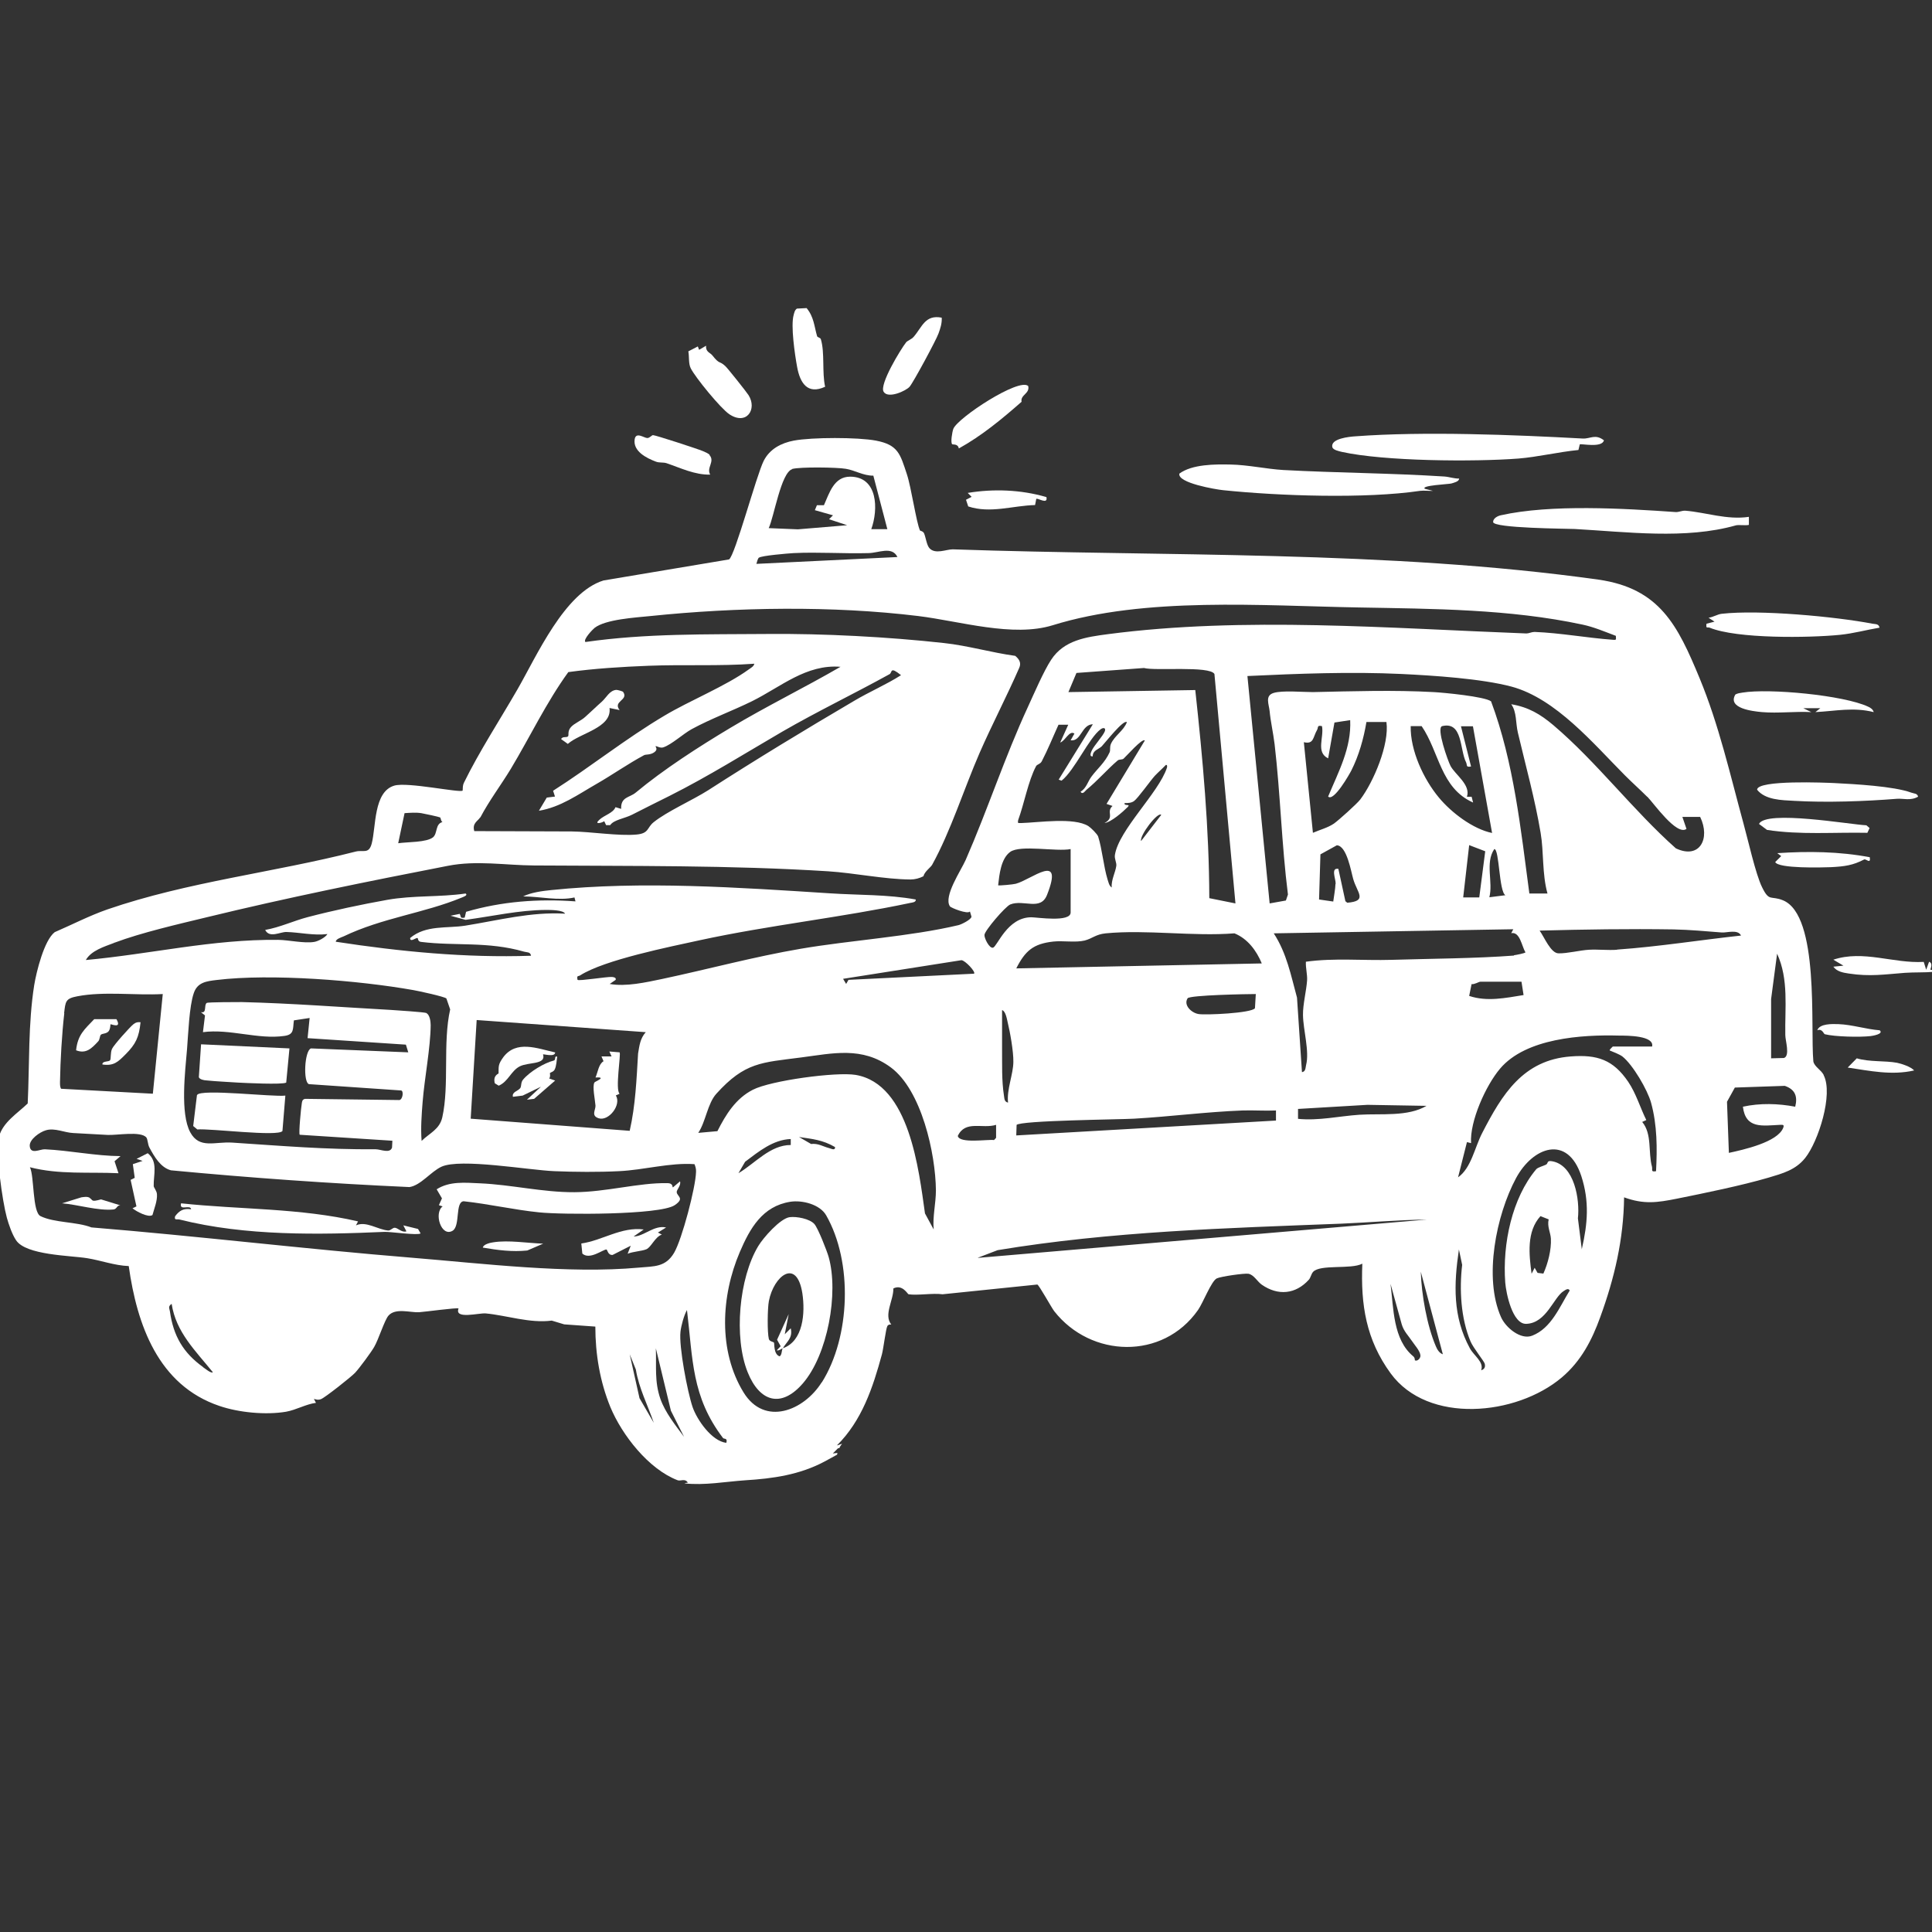
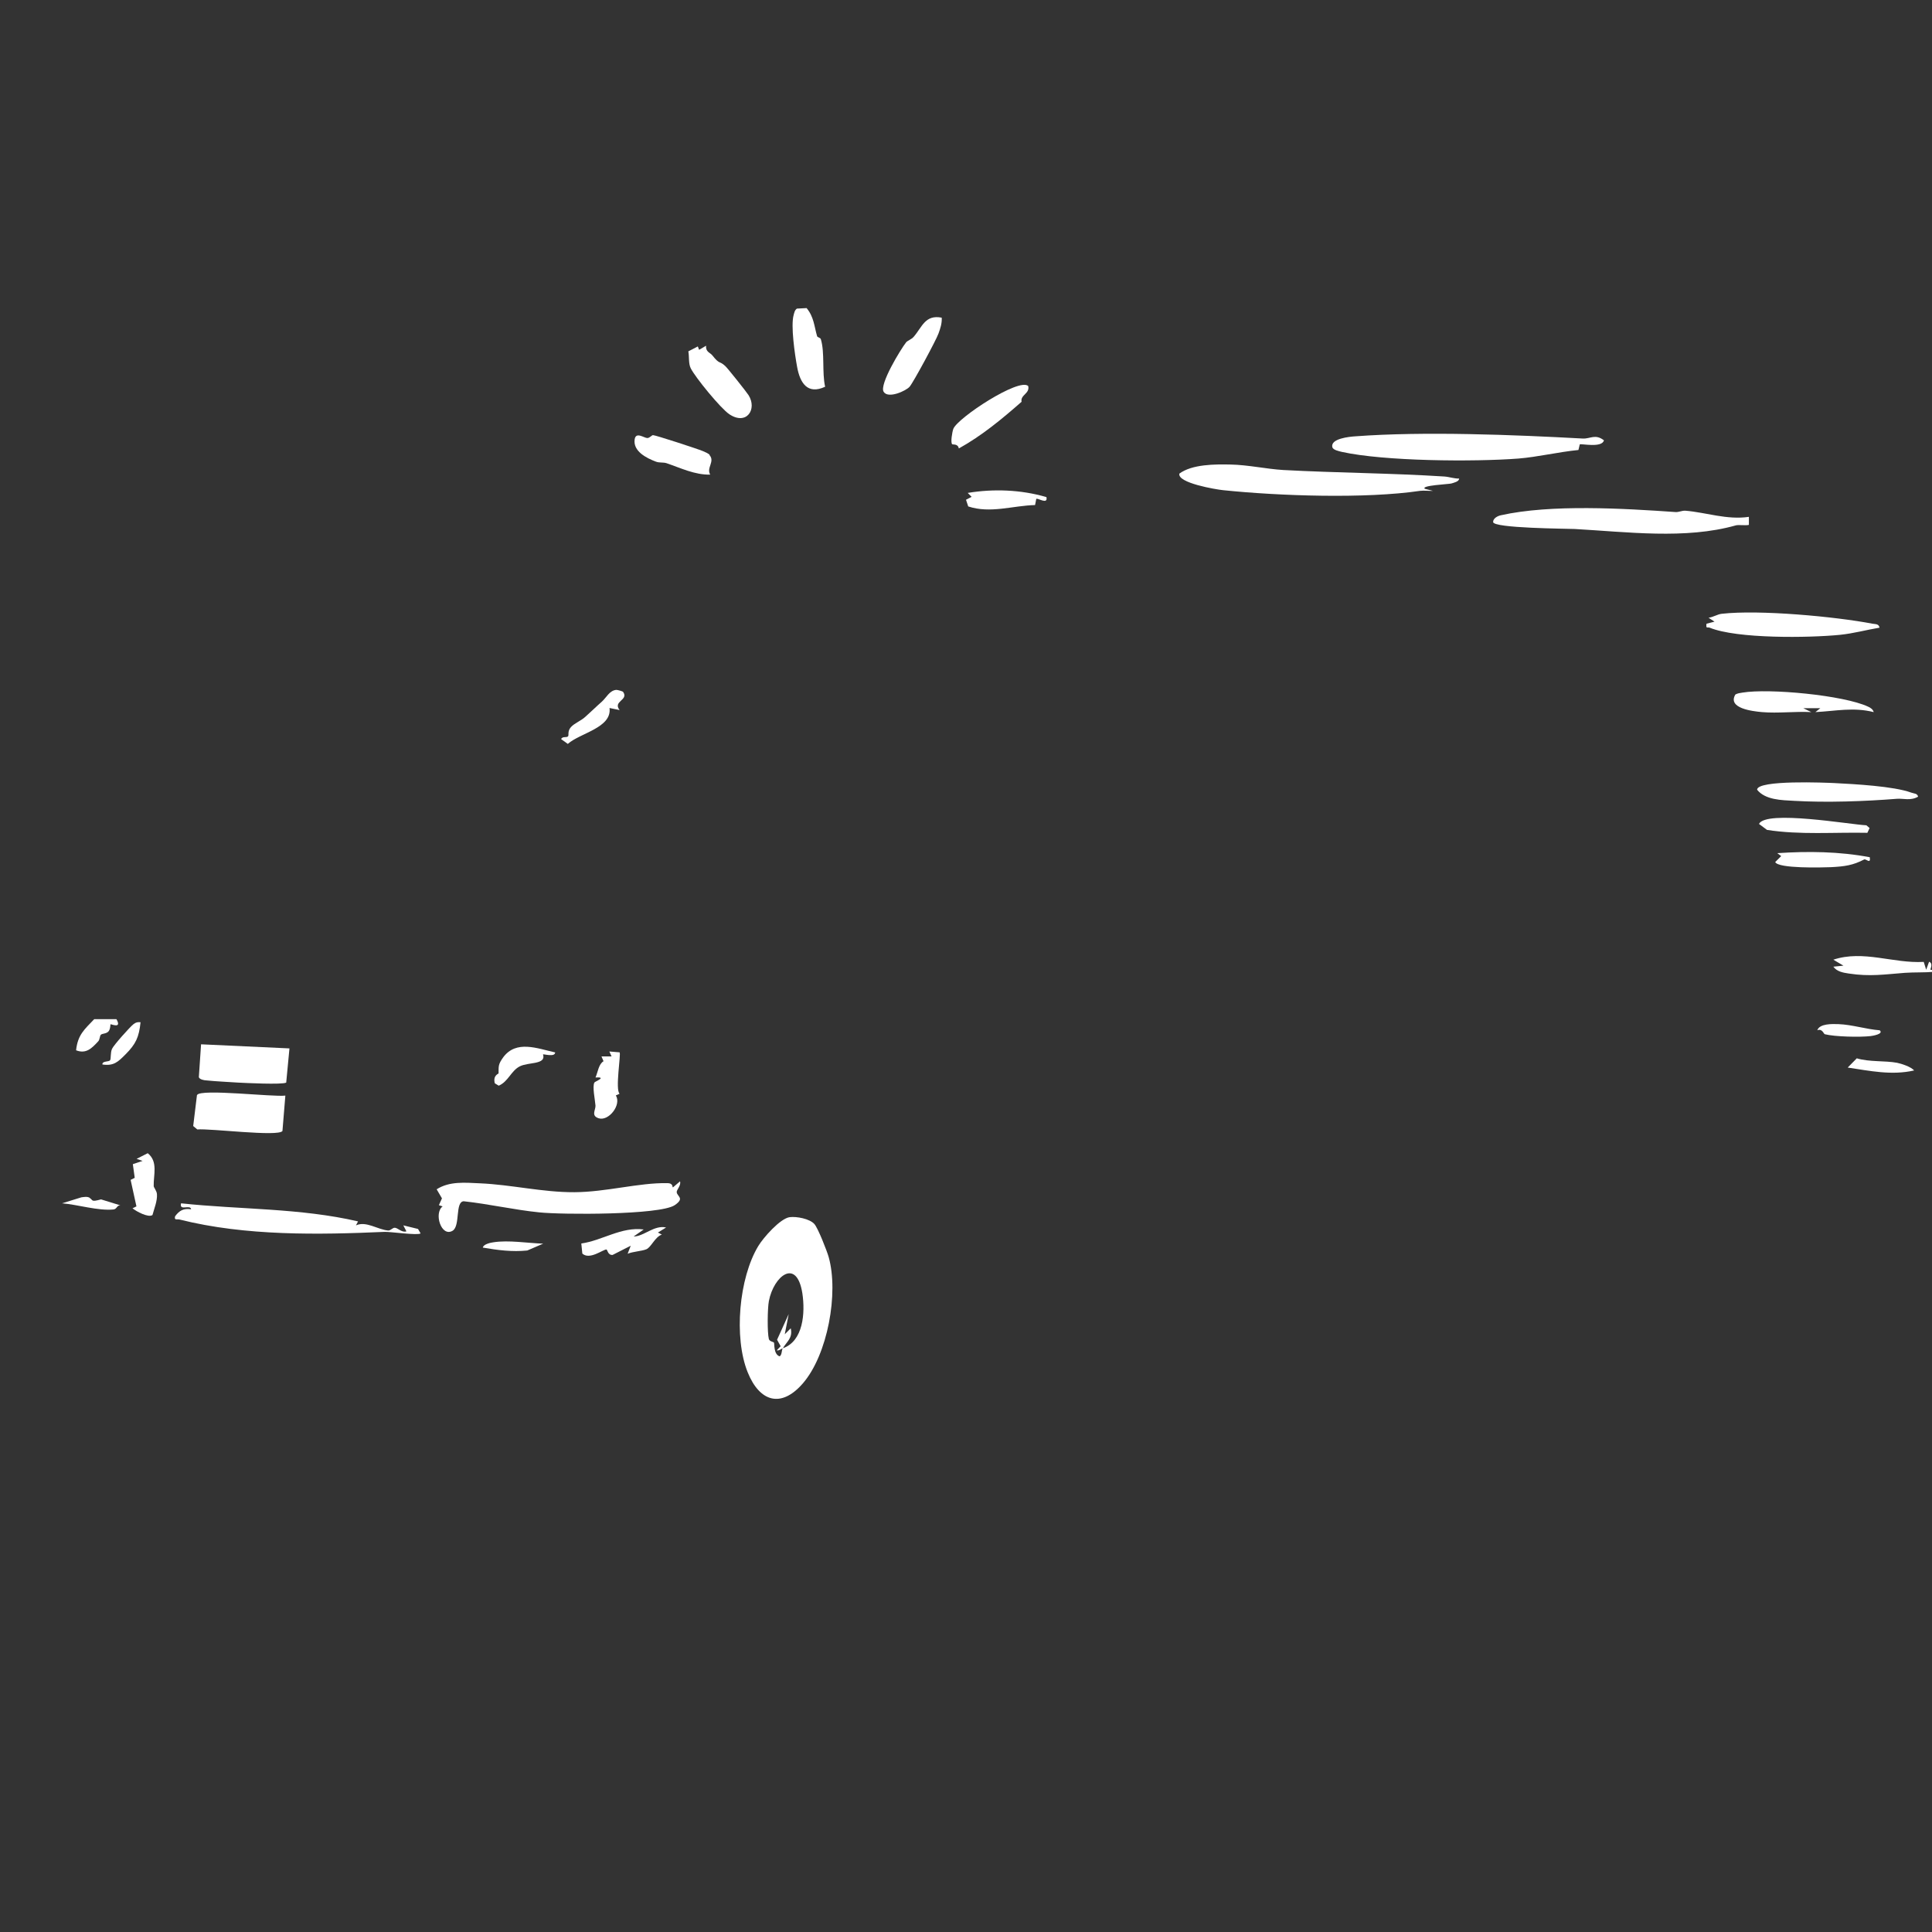
<svg xmlns="http://www.w3.org/2000/svg" viewBox="0 0 113 113" data-name="Layer 1" id="Layer_1">
  <rect x="0" y="0" width="113" height="113" fill="#333333" stroke="none" />
  <defs>
    <style>
      .cls-1 {
        fill: #fff;
      }
    </style>
  </defs>
-   <path d="M106.67,62.88c-.16-.31-.55-.49-.61-.8-.18-2.01.37-8.53-1.77-9.42-.73-.3-.8.11-1.23-.77-.38-.77-.83-2.81-1.09-3.74-.78-2.85-1.43-5.75-2.57-8.5-1.27-3.06-2.32-5.24-5.92-5.75-12.36-1.73-25.31-1.34-37.76-1.77-.38,0-1.02.31-1.36-.07-.16-.18-.21-.62-.31-.86-.06-.14-.23-.15-.24-.17-.22-.48-.51-2.52-.77-3.3-.39-1.17-.5-1.71-1.81-1.96-1.07-.2-3.72-.2-4.8,0-.74.14-1.41.49-1.76,1.18-.42.82-1.68,5.55-2.03,5.77l-7.34,1.23c-2.28.7-3.91,4.42-5.04,6.38-1.02,1.77-2.24,3.64-3.13,5.46-.07.14-.06.3-.07.45-.14.15-3.23-.52-4-.29-1.22.36-1.06,2.41-1.32,3.39-.17.64-.5.35-.95.47-4.82,1.23-9.8,1.76-14.51,3.38-1.06.37-2.06.89-3.08,1.33-.62.48-1.07,2.31-1.2,3.1-.36,2.29-.27,4.61-.38,6.92-.6.58-1.46,1.1-1.68,1.95-.22.86.2,3.78.46,4.73.11.4.31.98.54,1.32.58.88,3.18.89,4.16,1.05.81.13,1.6.43,2.43.46.48,3.43,1.72,6.97,5.3,8.18,1.14.39,2.71.54,3.9.34.61-.11,1.15-.44,1.75-.52l-.12-.23c.17.04.24.08.42.01.22-.08,1.78-1.31,1.99-1.54.26-.28.93-1.19,1.11-1.5.26-.44.61-1.58.84-1.84.41-.47,1.28-.17,1.79-.2.33-.02,2.22-.28,2.31-.22-.26.66,1.2.25,1.59.29,1.2.11,2.59.59,3.86.42l.73.22,1.82.13c0,1.61.27,3.22.88,4.71.68,1.63,2.23,3.63,3.94,4.28.16.06.44-.13.59.14-.07,0-.14.02-.2.04,1.16.13,2.4-.1,3.55-.18,1.63-.1,3.19-.32,4.65-1.1.25-.13.49-.27.73-.4,0-.03.02-.07.02-.1l-.27.03.31-.31h.07c.04-.1.1-.18.16-.26-.1.03-.2.08-.3.1,1.46-1.45,2.1-3.37,2.63-5.32.09-.32.23-1.51.32-1.66.05-.09.14-.1.23-.09-.46-.57.14-1.43.12-2.11.53-.27.84.34.89.34.52.08,1.42-.08,1.99,0l5.54-.57c.09.01.84,1.37.99,1.56,2.14,2.73,6.35,2.87,8.41-.07.29-.41.78-1.7,1.1-1.85.23-.11,1.61-.31,1.85-.27.32.06.52.46.78.64.95.66,1.98.56,2.75-.29.11-.12.14-.34.25-.46.42-.46,2.22-.13,2.88-.48-.1,2.41.22,4.45,1.66,6.42,2.18,2.98,7.34,2.48,10,.24,1.15-.97,1.78-2.22,2.25-3.52.84-2.3,1.37-4.56,1.4-7.02,1.15.42,1.93.31,3.08.08,1.64-.33,3.79-.77,5.36-1.23.84-.25,1.59-.45,2.15-1.15.77-.96,1.66-3.74,1.08-4.85h0ZM103.59,58.43l.35-2.65c.69,1.5.45,3.17.48,4.76,0,.32.29,1.22-.08,1.34l-.75.02v-3.47ZM96.35,46.6c.36.36,1.72,2.31,2.29,1.88l-.24-.7h1.04c.61,1.26-.02,2.5-1.42,1.84-2.5-2.22-4.63-5.05-7.16-7.2-.77-.65-1.46-1.06-2.47-1.23.33.46.25,1.08.39,1.67.46,1.95,1,3.89,1.33,5.86.19,1.11.08,2.4.4,3.54h-1.06c-.5-3.74-.91-7.69-2.24-11.24-.37-.28-2.77-.51-3.35-.54-2.34-.13-4.76-.05-7.07,0-.62,0-1.78-.11-2.3.05-.52.16-.27.66-.23,1.07.05.57.2,1.21.29,1.93.34,2.91.41,5.87.78,8.79l-.12.35-.95.17-1.3-13.3c2.97-.14,6.04-.26,9.01-.12,1.86.09,4.67.27,6.44.74,2.59.7,4.78,3.33,6.64,5.2.42.42.87.82,1.29,1.24h0ZM88.55,55.89c-2.25.17-4.87.18-7.16.25-1.67.05-3.35-.12-5.01.11-.02.36.09.74.07,1.09-.04.6-.25,1.41-.24,2.02.01.89.39,2.12.18,2.94-.04.17-.02.37-.24.41l-.29-4.36c-.36-1.32-.6-2.59-1.36-3.76l14.01-.24-.12.23c.51-.1.61.75.83,1.12,0,.05-.56.16-.67.17v.02ZM89.11,58.2c-1.06.17-2.14.4-3.18.05l.14-.69c.16.03.43-.14.51-.14h2.41l.12.77h0ZM83.45,64.67c-1.09.66-2.68.45-3.94.53-1.19.08-2.38.36-3.59.24v-.58l4.06-.24,3.48.06h-.01ZM58.08,55.43c-.22.05-.52-.57-.5-.75.02-.26,1.22-1.66,1.51-1.78.78-.31,1.77.4,2.15-.56,1.01-2.56-.91-.89-1.83-.65-.13.04-1,.12-1.03.09.07-.62.16-1.55.7-1.95.6-.44,2.72,0,3.54-.17v3.71c0,.59-1.97.28-2.3.28-1.41,0-1.99,1.71-2.24,1.78ZM59.27,62.1c0,.72-.4,1.63-.31,2.39-.23-.05-.21-.24-.24-.41-.14-.9-.1-1.83-.11-2.71v-2.29c.2.05.28.5.32.68.15.61.35,1.74.34,2.34ZM62.85,42.89l-.23.41c.63.08.63-.92,1.3-.94l-2,3.24.17.06c.77-.61,1.61-2.52,2.29-3.01.17-.12.31-.07.24.12-.11.28-.61.81-.76,1.12-.05.11-.17.37.05.35,0-.36.35-.41.53-.59.17-.17,1.28-1.6,1.47-1.41-.19.5-.71.78-.93,1.26-.09.2-.02.36-.08.5-.27.6-.72.96-1.06,1.42-.22.29-.29.67-.64.89.12.19.26-.04.35-.12.66-.54,1.2-1.18,1.82-1.71.09-.08.26-.03.35-.11.16-.14,1.09-1.21,1.24-1.06l-2.24,3.71.35.12c-.4.36.16.66-.47,1,.39-.05,1.07-.65,1.36-.94.2-.2-.25-.03-.18-.23.2,0,.37,0,.54-.11.23-.16.95-1.18,1.22-1.48.21-.22.44-.42.65-.64.09-.02.08.11.06.17-.48,1.46-2.81,3.63-3.04,5.09-.04.24.11.45.08.65-.05.37-.3.81-.27,1.26-.16-.12-.18-.3-.24-.47-.23-.75-.32-1.79-.55-2.51-.05-.15-.43-.52-.57-.61-.84-.53-2.91-.21-3.94-.18-.19,0-.2.02-.17-.17.35-.95.59-2.3,1.05-3.16.05-.1.25-.12.33-.28.36-.69.66-1.44.98-2.14h.57l-.47,1.04c.3-.1.53-.72.82-.53h.02ZM59.43,56.66c.53-1.05,1-1.46,2.18-1.59.55-.06,1.3.07,1.83-.06.46-.12.64-.36,1.23-.42,2.39-.23,5.11.19,7.53,0,.77.31,1.29,1.01,1.6,1.76l-14.37.29h0ZM73.45,58.14l-.05.83c-.2.29-2.9.41-3.3.34-.42-.07-.89-.52-.64-.92.12-.19,3.53-.25,3.99-.25ZM66.74,49.19c-.1-.31.97-1.73,1.18-1.53l-1.18,1.53ZM70.73,52.53c-.01-4.08-.38-8.12-.82-12.17l-7.42.12.47-1.12,3.95-.29c.64.18,3.84-.14,4.12.35l1.23,13.42-1.54-.31h0ZM59.45,65.8c.22-.27,6.04-.32,6.88-.37,2.11-.12,4.23-.4,6.35-.48.65-.02,1.3.03,1.95,0v.59l-15.19.87.02-.62h0ZM77.68,44.36l.37-2.1.92-.14c.08,1.62-.69,3.03-1.29,4.47.33.32,1.26-1.33,1.36-1.53.44-.87.72-1.87.88-2.83h1.17c.18,1.3-.75,3.5-1.53,4.53-.2.26-1.26,1.21-1.54,1.41-.37.25-.82.36-1.23.54l-.53-5.3c.59.14.53-.3.77-.71.09-.15-.02-.3.29-.23.13.65-.37,1.52.35,1.88h.01ZM78.11,51.7c-.01.31-.09.71-.13,1.03l-.83-.12.08-2.64.96-.53c.59.03.83,1.54.96,1.98.23.8.86,1.28-.35,1.38l-.11-.09-.41-1.89c-.46-.09-.15.6-.16.86v.02ZM86.07,46.6h-.27c.23-.7-.69-1.29-.96-1.8-.15-.28-.85-2.24-.49-2.33,1.21-.29,1.02,1.37,1.4,2.12.08.17-.03.3.29.24l-.59-2.35h.7l1.12,6.24c-1.12-.23-2.38-1.19-3.11-2.07-.9-1.08-1.68-2.76-1.65-4.18h.64c1.04,1.52,1.1,3.62,3.01,4.47l-.09-.35h0ZM87.4,49.66c.3,0,.27,2.49.65,2.7l-.94.12c.23-.89-.26-2.01.29-2.82ZM86.87,49.78l-.35,2.71h-.94l.35-3.06.94.36h0ZM46.33,27.43c.46-.13,2.63-.1,3.14-.01.52.08,1.03.41,1.61.4l.82,3.13h-.94c.42-1.16.39-3.07-1.24-3.07-.94,0-1.21.95-1.53,1.67h-.41l-.12.29,1.06.3-.23.23,1.06.35-2.88.24-1.71-.07c.31-.64.72-3.26,1.38-3.45h-.01ZM44.39,32.62c.13-.12,1.68-.25,2.03-.27,1.45-.07,2.92.04,4.37,0,.58,0,1.38-.43,1.7.23l-8.25.4c.04-.12.07-.29.15-.37ZM28.1,47.8c.53-1,1.2-1.88,1.77-2.82,1.13-1.88,2.08-3.89,3.37-5.67,1.53-.21,3.14-.31,4.69-.37,2.07-.08,4.14.03,6.19-.12-.03.16-.2.24-.32.33-1.35.98-3.45,1.82-4.94,2.71-2.26,1.34-4.3,2.98-6.51,4.39l.11.34-.48.06-.46.77c1.27-.21,2.27-.94,3.37-1.57.91-.52,1.83-1.17,2.78-1.68.1-.06.37,0,.61-.18.23-.17.04-.33.06-.34.06-.04.26.13.46.06.48-.16,1.16-.79,1.65-1.06,1.14-.62,2.38-1.07,3.54-1.64,1.69-.84,3.16-2.17,5.17-2.01-2.12,1.23-4.34,2.31-6.44,3.57-1.87,1.12-3.89,2.42-5.54,3.79-.36.3-.88.24-.85.95l-.33-.1c-.15.36-.64.45-.96.75-.31.29.17.17.3.07l.11.23h.24c.2-.31.85-.39,1.28-.61.74-.38,1.47-.74,2.19-1.1,2.27-1.14,4.47-2.52,6.6-3.76,2.06-1.19,4.19-2.21,6.27-3.36.17-.1,0-.48.67.06-.88.56-1.85.97-2.74,1.5-2.91,1.71-5.71,3.41-8.54,5.23-.91.58-2.41,1.24-3.19,1.87-.4.32-.26.65-.99.72-1.04.1-2.71-.17-3.8-.18l-5.7-.02c-.14-.47.23-.6.34-.8h.02ZM23.66,47.56c.32-.02.66-.05.98,0,.14.02,1.06.22,1.1.25.05.04.04.22.14.27-.43.11-.28.66-.55.89-.38.31-1.52.27-2.04.35l.37-1.75h0ZM6.69,55.14c1.6-.6,3.75-1.09,5.44-1.5,4.64-1.13,9.39-2.09,14.07-3,1.69-.33,3.36-.03,5.03-.02,5.76.04,11.45-.02,17.2.34,1.55.1,3.31.47,4.82.48.26,0,.53-.07.76-.19.07-.28.42-.51.51-.67,1.08-1.95,1.87-4.46,2.77-6.53.73-1.67,1.59-3.31,2.32-4.98.14-.3,0-.52-.23-.71-1.39-.19-2.78-.6-4.17-.75-3.26-.36-7.06-.56-10.31-.53-3.58.03-7.11-.04-10.66.47-.15-.14.42-.73.53-.82.64-.51,2.41-.61,3.29-.7,5.03-.52,10.63-.61,15.64,0,2.45.3,5.54,1.26,7.87.54,5.41-1.68,12.24-1.14,17.92-1.04,4.32.08,8.81.09,13.06,1,.67.14,1.32.42,1.96.66,0,.21.06.25-.17.23-1.52-.11-3.06-.4-4.59-.46-.16,0-.33.09-.47.09-7.99-.3-16.53-1-24.47.04-1.29.17-2.58.35-3.33,1.5-.44.67-1,1.98-1.36,2.76-1.35,2.92-2.35,6-3.64,8.95-.27.61-1.31,2.13-.92,2.71.06.09,1.04.48,1.17.3l.09.3c0,.17-.59.46-.76.5-2.83.67-6.29.88-9.22,1.38-2.75.47-5.39,1.19-8.12,1.77-.96.2-2.11.46-3.06.29l.35-.24c.04-.14-.12-.16-.22-.17-.29-.02-1.93.25-2.01.17-.06-.28.04-.19.15-.26,1.42-.91,5.23-1.67,7.01-2.06,4.06-.88,8.29-1.33,12.3-2.18.11-.02.35-.04.32-.2-1.65-.3-3.33-.25-5-.36-5.33-.34-11-.74-16.33-.19-.5.05-1.18.14-1.63.37.96,0,2.09.27,3,.06l.06.23c-2.17-.16-4.31,0-6.4.61l-.08.34c-.28.05-.2-.03-.29-.22l-.54.11.88.24c1.57-.21,3.12-.57,4.7-.58.25,0,1.02,0,1.12.22-1.99-.12-3.9.39-5.84.7-1.07.17-2.3-.05-3.22.72-.01.27.31,0,.42,0,.06,0,0,.21.22.23,2.01.25,3.9-.04,6.02.57.16.05.37,0,.41.24-3.82.13-7.64-.24-11.42-.82,0-.16.31-.25.45-.31,2.27-1.09,4.71-1.36,6.91-2.27.06-.03.4-.13.23-.24-1.51.22-3.06.1-4.58.37-1.51.27-3.16.62-4.65,1.01-.84.22-1.63.6-2.49.75.25.5.88.11,1.24.12.77.02,1.6.22,2.4.12-.11.2-.56.43-.77.46-.58.1-1.48-.11-2.11-.12-3.85-.04-7.44.83-11.25,1.18.31-.55,1.07-.78,1.65-1l.02-.03ZM37.77,60.37c-.33.37-.37.78-.45,1.25-.09,1.51-.15,3.03-.49,4.52l-9.3-.71.35-5.77,9.89.71ZM24.94,59.25c-.09-.05-1.75-.16-2.06-.18-2.89-.16-5.85-.39-8.73-.46-.27,0-1.98,0-2.06.05-.18.14.03.62-.34.54l.24.19-.12.98c1.56-.21,3.23.44,4.76.22.59-.08.49-.4.56-.91l.92-.14-.12,1.18,5.75.38.14.45-5.69-.23c-.38.12-.47,1.98-.12,2.09l5.39.37c.16.02.1.53-.1.56l-5.52-.07c-.16.04-.17.14-.19.28-.04.21-.19,1.76-.12,1.82l5.42.35-.02.4c-.12.37-.67.1-.95.1-2.94.02-5.49-.2-8.39-.39-1.02-.07-1.92.39-2.46-.6-.6-1.1-.3-3.57-.19-4.87.07-.87.13-2.5.39-3.26.21-.65.75-.71,1.33-.78,3.19-.39,8.31.02,11.52.59.29.05,1.82.38,1.93.49l.22.64c-.44,1.95-.04,4.43-.46,6.31-.16.71-.74.92-1.21,1.38-.06-.73,0-1.55.06-2.29.11-1.38.46-3.16.47-4.48,0-.21-.05-.59-.24-.7h0ZM3.75,59.26c.08-.69.08-.86.78-.99,1.57-.3,3.39-.04,4.99-.13l-.58,5.83-5.37-.29c-.07-.13-.06-.28-.06-.42.02-1.22.11-2.79.25-4h0ZM11.88,79.96c-1.17-.84-1.74-1.83-1.94-3.25-.03-.2-.13-.29.1-.45.25,1.66,1.41,2.76,2.41,4-.1.09-.47-.23-.58-.3h0ZM24.06,73.56c-6.25-.51-12.47-1.26-18.71-1.77-.87-.34-2.16-.26-2.98-.66-.48-.23-.36-2.34-.62-2.86,1.69.44,3.47.27,5.18.35l-.23-.7.35-.3c-1.47-.01-2.96-.33-4.43-.4-.28-.01-.84.33-.88-.19-.03-.39.59-.82.94-.92.52-.16,1.09.14,1.61.16.67.03,1.33.08,2,.11.54.03,1.95-.24,2.27.15.08.09.08.41.18.59.28.52.65,1.17,1.26,1.33,4.65.44,9.28.77,13.95.98.66-.1,1.26-.91,1.87-1.19,1.11-.51,5.11.2,6.6.26,1.19.05,2.6.06,3.78,0,1.48-.07,2.98-.51,4.42-.41.06.15.1.29.09.45-.02.91-.82,3.94-1.28,4.73-.5.85-1.16.79-2.06.87-4.13.38-9.13-.24-13.31-.58ZM37.4,81.76l-.57-2.55.36.89c.18,1.1.69,2.07,1.05,3.12l-.84-1.45h0ZM38.63,81.83c-.36-1.02-.23-1.91-.27-2.97l.88,3.65.77,1.53c-.5-.67-1.1-1.42-1.38-2.21ZM42.48,84.39c-.85-.1-1.71-1.34-1.97-2.09-.3-.88-.81-3.55-.71-4.41.04-.35.2-.95.38-1.27.35,2.89.26,5.06,2.11,7.49.06.07.28-.02.19.28ZM48.06,80.85c-1.04,1.66-3.34,2.59-4.57.59-1.49-2.43-1.32-5.64-.22-8.21.59-1.38,1.32-2.68,2.95-2.94.7-.11,1.73.15,2.1.79,1.57,2.74,1.42,7.11-.25,9.77h0ZM43.19,68.62l.39-.67c.8-.6,1.63-1.29,2.67-1.33v.35c-1.21,0-2.08,1.07-3.06,1.65ZM46.72,66.5c.81.12,1.4.17,2.12.59.02.23-.23.09-.35.06-.35-.09-.64-.29-1.05-.24l-.71-.41h-.01ZM54.61,71.91l-.51-.94c-.36-2.53-.9-7.56-4.05-8.1-1.14-.19-4.98.33-6.02.87-1,.51-1.58,1.45-2.07,2.42l-1.12.1c.44-.65.54-1.72,1.06-2.29,1.67-1.85,2.65-1.82,4.95-2.12,1.86-.24,3.57-.66,5.25.58,1.8,1.33,2.62,5.04,2.64,7.19,0,.77-.2,1.53-.13,2.3h0ZM49.62,57.32l-.13.23-.18-.3,6.92-1.09c.21,0,.86.69.74.79l-7.34.36h0ZM56.02,66.44c.44-.94,1.44-.4,2.24-.65v.76l-.12.13c-.38-.05-2.02.22-2.12-.24ZM57.2,73.56l1.15-.44c6.63-1.1,13.38-1.29,20.11-1.55,1.66-.07,3.33-.22,5-.24l-26.25,2.24h-.01ZM82.75,79.56s.02-.14-.09-.23c-1.19-.98-1.15-2.82-1.33-4.24l.65,2.35c.12.43.41.7.6.99.15.23.49.59.5.86,0,.19-.21.35-.33.27ZM83.98,78.74c-.52-1.21-.84-3.04-.88-4.36l1.29,4.83c-.21-.07-.33-.28-.41-.47ZM86.63,80.15c.18-.49-.42-.85-.66-1.29-1.01-1.86-.94-3.74-.64-5.78l.19.9c-.17,1.43-.08,3.13.49,4.48.16.38.79,1.15.83,1.3.05.2-.02.33-.22.39h.01ZM92.52,73.09l-.23-1.83c.12-1.1-.2-3.11-1.51-3.34-.34-.06-.21.13-.36.2-.16.08-.48.16-.57.27-1.41,1.68-1.98,4.35-1.81,6.63.05.62.42,2.44,1.23,2.41,1.18-.04,1.6-1.56,2.19-1.92.11-.07.27-.19.35-.03-.59.95-1.07,2.2-2.19,2.64-.67.27-1.56-.47-1.83-1.09-1.02-2.3-.28-5.96.88-8.12.99-1.84,3.02-2.57,3.82-.12.48,1.48.37,2.78.03,4.26v.04ZM90.71,72.45c.03.65-.17,1.44-.44,2.04l-.34-.04-.17-.3-.18.35c-.15-1.13-.3-2.47.52-3.37l.48.19c-.1.41.11.77.13,1.13ZM96.87,68.5c-.34.06-.2-.07-.25-.27-.23-.84.02-1.9-.57-2.61l.24-.11c-.36-.73-.6-1.56-1.06-2.24-.88-1.29-1.81-1.6-3.36-1.48-2.79.21-4.01,2.21-5.18,4.48-.44.85-.64,2.05-1.41,2.59l.52-2.06.24.06c-.08-1.28.86-3.37,1.7-4.36,1.51-1.78,4.78-1.99,6.95-1.93.5,0,2.08,0,1.94.64h-2.3s-.21.19-.18.23c.2.08.58.23.74.35.61.48,1.47,1.95,1.68,2.71.36,1.31.36,2.67.29,4h.01ZM94.58,55.55c-.54.04-1.1-.03-1.65,0-.52.03-1.26.22-1.77.21-.46,0-.84-.96-1.11-1.33,2.6-.07,5.23-.11,7.84-.07.95.02,1.92.11,2.82.18.3.02.94-.2,1.12.18-2.4.26-4.82.65-7.24.82h-.01ZM105,64.73c-1-.19-2.06-.22-3.06,0,.16,1.31,1.13,1.11,2.18,1.06.15,0,.25-.02.18.17-.33.85-2.35,1.29-3.18,1.47l-.11-2.99.46-.83,2.92-.1c.61.21.76.62.61,1.22Z" class="cls-1" />
  <path d="M85.34,28c0,.17-.33.24-.46.28s-1.81.11-1.54.31l.47.12c-.25.01-.51-.03-.76,0-3.19.47-8.23.3-11.51-.04-.41-.04-2.69-.42-2.56-.97.75-.55,2.08-.55,3-.53,1.01.02,2.09.26,3.07.32,3.15.17,6.28.18,9.42.38.3.02.58.13.88.12h0Z" class="cls-1" />
  <path d="M93.81,25.76c-.12.45-1.31.18-1.41.23l-.08.33c-1.14.11-2.39.41-3.51.5-2.62.2-7.85.16-10.33-.39-.16-.04-.51-.11-.55-.27-.14-.51,1.01-.62,1.34-.64,4.01-.3,9.29-.09,13.31.13.44.02.73-.29,1.24.11h0Z" class="cls-1" />
  <path d="M102.29,30.23v.47c-.2.05-.6-.02-.77.03-2.94.83-6.36.38-9.42.21-.41-.02-4.78-.04-4.77-.41,0-.22.27-.35.44-.39,2.94-.66,7.22-.4,10.24-.19.18.01.37-.09.56-.08,1.22.1,2.43.55,3.72.36Z" class="cls-1" />
  <path d="M109.94,36.71c-.78.13-1.53.34-2.32.42-1.8.18-6.03.24-7.63-.42-.13-.05-.22.09-.18-.23l.47-.12-.35-.23c.27-.03.51-.2.77-.23,2.19-.25,6.63.16,8.82.58.17.03.37,0,.41.23h0Z" class="cls-1" />
  <path d="M112.18,46.6c-.44.25-.87.09-1.23.12-1.88.15-4.12.23-6.01.12-.74-.04-1.69-.05-2.17-.65,0-.59,4.08-.41,4.51-.39,1.16.06,3.48.18,4.51.56.15.06.36.03.4.25h-.01Z" class="cls-1" />
  <path d="M40.81,20.25l.08.21.41-.24c-.04.36.23.4.36.56.45.57.39.29.76.63.12.1,1.27,1.55,1.36,1.7.52.82-.11,1.79-1.12,1.12-.5-.33-1.99-2.15-2.26-2.69-.14-.28-.08-.68-.14-.99l.56-.29h-.01Z" class="cls-1" />
  <path d="M109.59,41.65c-1.19-.3-2.23-.06-3.41,0l.29-.23h-1l.47.23c-.94-.05-1.95.08-2.88,0-.56-.05-2.04-.22-1.56-1.03.13-.07.27-.09.41-.11,1.56-.26,5.92.15,7.35.82.14.06.29.16.33.32Z" class="cls-1" />
  <path d="M55.08,18.58c.02.33-.08.63-.19.93-.13.37-1.47,2.86-1.69,3.11-.19.23-1.26.73-1.52.29-.25-.43.99-2.47,1.32-2.89.07-.09.31-.17.44-.32.5-.58.67-1.31,1.64-1.12Z" class="cls-1" />
  <path d="M47.17,18.01c.44.53.45,1.07.62,1.65.02.08.19.08.22.18.24.79.06,1.94.25,2.78-1.03.48-1.47-.22-1.64-1.17-.13-.71-.38-2.4-.2-3.03.04-.14.06-.28.19-.37l.57-.03h0Z" class="cls-1" />
  <path d="M60.14,22.58c.1.45-.47.51-.39.92-1.15,1.01-2.32,1.98-3.67,2.73-.05-.29-.34-.21-.39-.25-.1-.1,0-.71.07-.9.26-.65,3.86-3.01,4.38-2.5Z" class="cls-1" />
  <path d="M41.5,26.62c.33.38-.2.74.04,1.14-.91.02-1.73-.39-2.56-.67-.18-.06-.42-.01-.62-.09-.56-.21-1.34-.61-1.24-1.3.07-.47.55-.08.74-.08.14,0,.25-.16.33-.17.15,0,2.63.81,2.91.93.12.05.34.14.41.23h-.01Z" class="cls-1" />
  <path d="M112.52,56.27l.14.45.17-.47c.26.11.06.43.08.46.05.06.26-.07.21.13-.56.05-1.14.02-1.71.06-1.18.09-2.04.23-3.28.04-.33-.05-.69-.11-.9-.4l.59-.06-.59-.35c1.76-.58,3.5.23,5.28.13h.01Z" class="cls-1" />
  <path d="M109.23,48.71c-1.96-.04-3.95.13-5.88-.17l-.47-.35c.41-.83,5.35.04,6.28.08l.19.16-.13.28h0Z" class="cls-1" />
  <path d="M109.36,50.13c.07.45-.22.08-.33.14-.65.34-1.14.41-1.96.45-.48.02-3.07.09-3.24-.3l.35-.35-.23-.17c1.79-.12,3.64-.1,5.42.24h0Z" class="cls-1" />
  <path d="M61.2,29.06c.12.49-.52.04-.59.12l-.07.36c-1.29.03-2.62.51-3.91.08l-.13-.39.33-.17-.23-.23c1.51-.25,3.11-.19,4.59.24h0Z" class="cls-1" />
  <path d="M111.95,62.61c-1.31.3-2.6.02-3.88-.17l.53-.54c.73.22,1.64.13,2.35.26.25.05.85.24,1.01.46h-.01Z" class="cls-1" />
  <path d="M109.94,60.26c.26.22-.44.33-.54.34-.62.07-2.08.04-2.67-.11-.07-.02-.15-.35-.44-.23.14-.4.87-.37,1.24-.36.8.03,1.62.3,2.41.36Z" class="cls-1" />
  <path d="M39.77,69.09c.09.23-.21.51-.19.64.02.25.49.35-.12.76-.87.58-6.59.56-7.92.42-1.48-.15-2.94-.49-4.42-.65-.51.03-.19,1.43-.64,1.72-.67.41-1.12-1.03-.59-1.42l-.22-.07.18-.4-.31-.53c.75-.48,1.65-.39,2.53-.35,1.85.08,3.67.53,5.53.52s3.77-.56,5.42-.53c.41,0,.27.28.35.24l.41-.35h-.01Z" class="cls-1" />
  <path d="M20.94,71.44l-.12.23c.6-.27,1.27.25,1.88.3.16.01.25-.17.4-.16.17.01.41.3.67.21l-.18-.35.86.21.15.26c-.16.13-1.76-.1-2.09-.09-3.86.17-8.14.25-12-.72-.16-.04-.33.07-.27-.19.25-.34.5-.48.94-.41-.05-.31-.71.13-.59-.35,3.44.37,6.97.27,10.36,1.06h0Z" class="cls-1" />
  <path d="M38.95,71.8l-.47.29.23.12c-.4.13-.62.74-.91.86-.27.11-.78.13-1.09.26l.18-.47-1.06.54c-.28.02-.3-.31-.36-.32-.21,0-.98.63-1.41.24l-.06-.59c1.22-.17,2.34-.99,3.65-.82l-.59.41c.6,0,1.18-.67,1.88-.53h.01Z" class="cls-1" />
  <path d="M8.91,71.07c-.24.16-.95-.22-1.16-.4l.23-.11-.34-1.55.24-.12-.11-.8.57-.19-.35-.12.65-.33c.62.49.33,1.28.35,1.92,0,.09.17.26.19.47.03.4-.16.84-.26,1.22h0Z" class="cls-1" />
  <path d="M31.77,72.74l-.93.4c-.88.09-1.73-.02-2.6-.17.03-.2.46-.29.62-.31.88-.14,2.01.05,2.91.08Z" class="cls-1" />
  <path d="M5.25,70.07c.2.12.05.25.66.08l1.13.35c-.22-.01-.19.22-.41.24-.88.09-2.11-.29-3-.36l1.13-.35c.17-.02.34-.06.49.03h0Z" class="cls-1" />
  <path d="M36.46,40.49c.3.47-.63.52-.22,1.04l-.59-.12c.15,1.16-1.72,1.46-2.44,2.1l-.39-.28c.08-.19.33-.06.41-.17.05-.07-.05-.3.17-.54.2-.22.58-.36.83-.59.34-.3.64-.6.97-.89.27-.24.45-.66.85-.69.07,0,.37.08.4.12v.02Z" class="cls-1" />
  <path d="M11.53,64.04c.23-.37,4.44.13,5.16.04l-.17,2.07c-.24.35-4.24-.16-4.98-.09l-.24-.2.22-1.81h.01Z" class="cls-1" />
  <path d="M16.93,61.32l-.19,2c-.23.13-2.44.02-2.81,0-.59-.04-1.3-.07-1.87-.13-.12,0-.4-.06-.43-.19l.13-1.92s5.17.24,5.17.24Z" class="cls-1" />
  <path d="M36.24,61.55c.09.09-.27,2.19,0,2.42l-.22.1c.34.55-.41,1.51-.99,1.34-.48-.14-.19-.49-.2-.74-.02-.31-.2-1.14-.06-1.36.04-.06.76-.33.06-.29.14-.31.18-.78.47-.95l-.12-.28h.59l-.13-.29s.6.05.6.05Z" class="cls-1" />
  <path d="M32.47,61.55c0,.3-.67.09-.71.12.2.61-.85.44-1.36.7s-.67.89-1.23,1.13l-.23-.14c-.12-.47.22-.55.22-.58.01-.41-.04-.51.28-.95.76-1.01,1.98-.51,3.01-.28h.02Z" class="cls-1" />
-   <path d="M32.16,62.76s.05.22-.04.32l.35.12-1.23,1.07-.42.05.82-.76-1.07.52-.57.07c-.07-.29.3-.33.43-.51.08-.12.02-.32.16-.49.39-.47,1.24-.98,1.8-1.12.15-.04,0-.28.2-.23-.03.22-.05.55-.14.74-.07.16-.25.17-.29.23h0Z" class="cls-1" />
  <path d="M6.46,59.9s0,.29-.11.42c-.13.15-.36.12-.45.2-.07.07-.06.28-.15.38-.38.41-.71.76-1.3.53.1-.91.48-1.21,1.06-1.82h1.3c.34.59-.32.27-.35.3h0Z" class="cls-1" />
  <path d="M8.22,59.79c-.09.87-.27,1.27-.88,1.88-.43.43-.68.69-1.35.59-.02-.22.38-.14.45-.25.06-.09.01-.43.11-.66.08-.2,1.06-1.3,1.26-1.45.14-.11.25-.13.42-.11h-.01Z" class="cls-1" />
  <path d="M47.63,71.59c.21.23.74,1.58.84,1.94.59,2.11-.06,5.7-1.51,7.38-1.28,1.48-2.54,1.07-3.23-.65-.82-2.03-.51-5.51.62-7.38.3-.5,1.29-1.62,1.84-1.69.4-.05,1.16.09,1.44.4ZM45.78,78.86c1.21-.41,1.32-2.08,1.15-3.21-.33-2.11-1.68-1.02-1.96.45-.08.42-.1,1.83,0,2.22.05.15.25.15.3.21.03.04-.03.69.33.8.14-.08.11-.35.18-.47-.11.04-.21.15-.35.12l.23-.24-.21-.38.68-1.5-.23,1.18.35-.35c.13.58-.24.78-.47,1.18h-.01Z" class="cls-1" />
</svg>